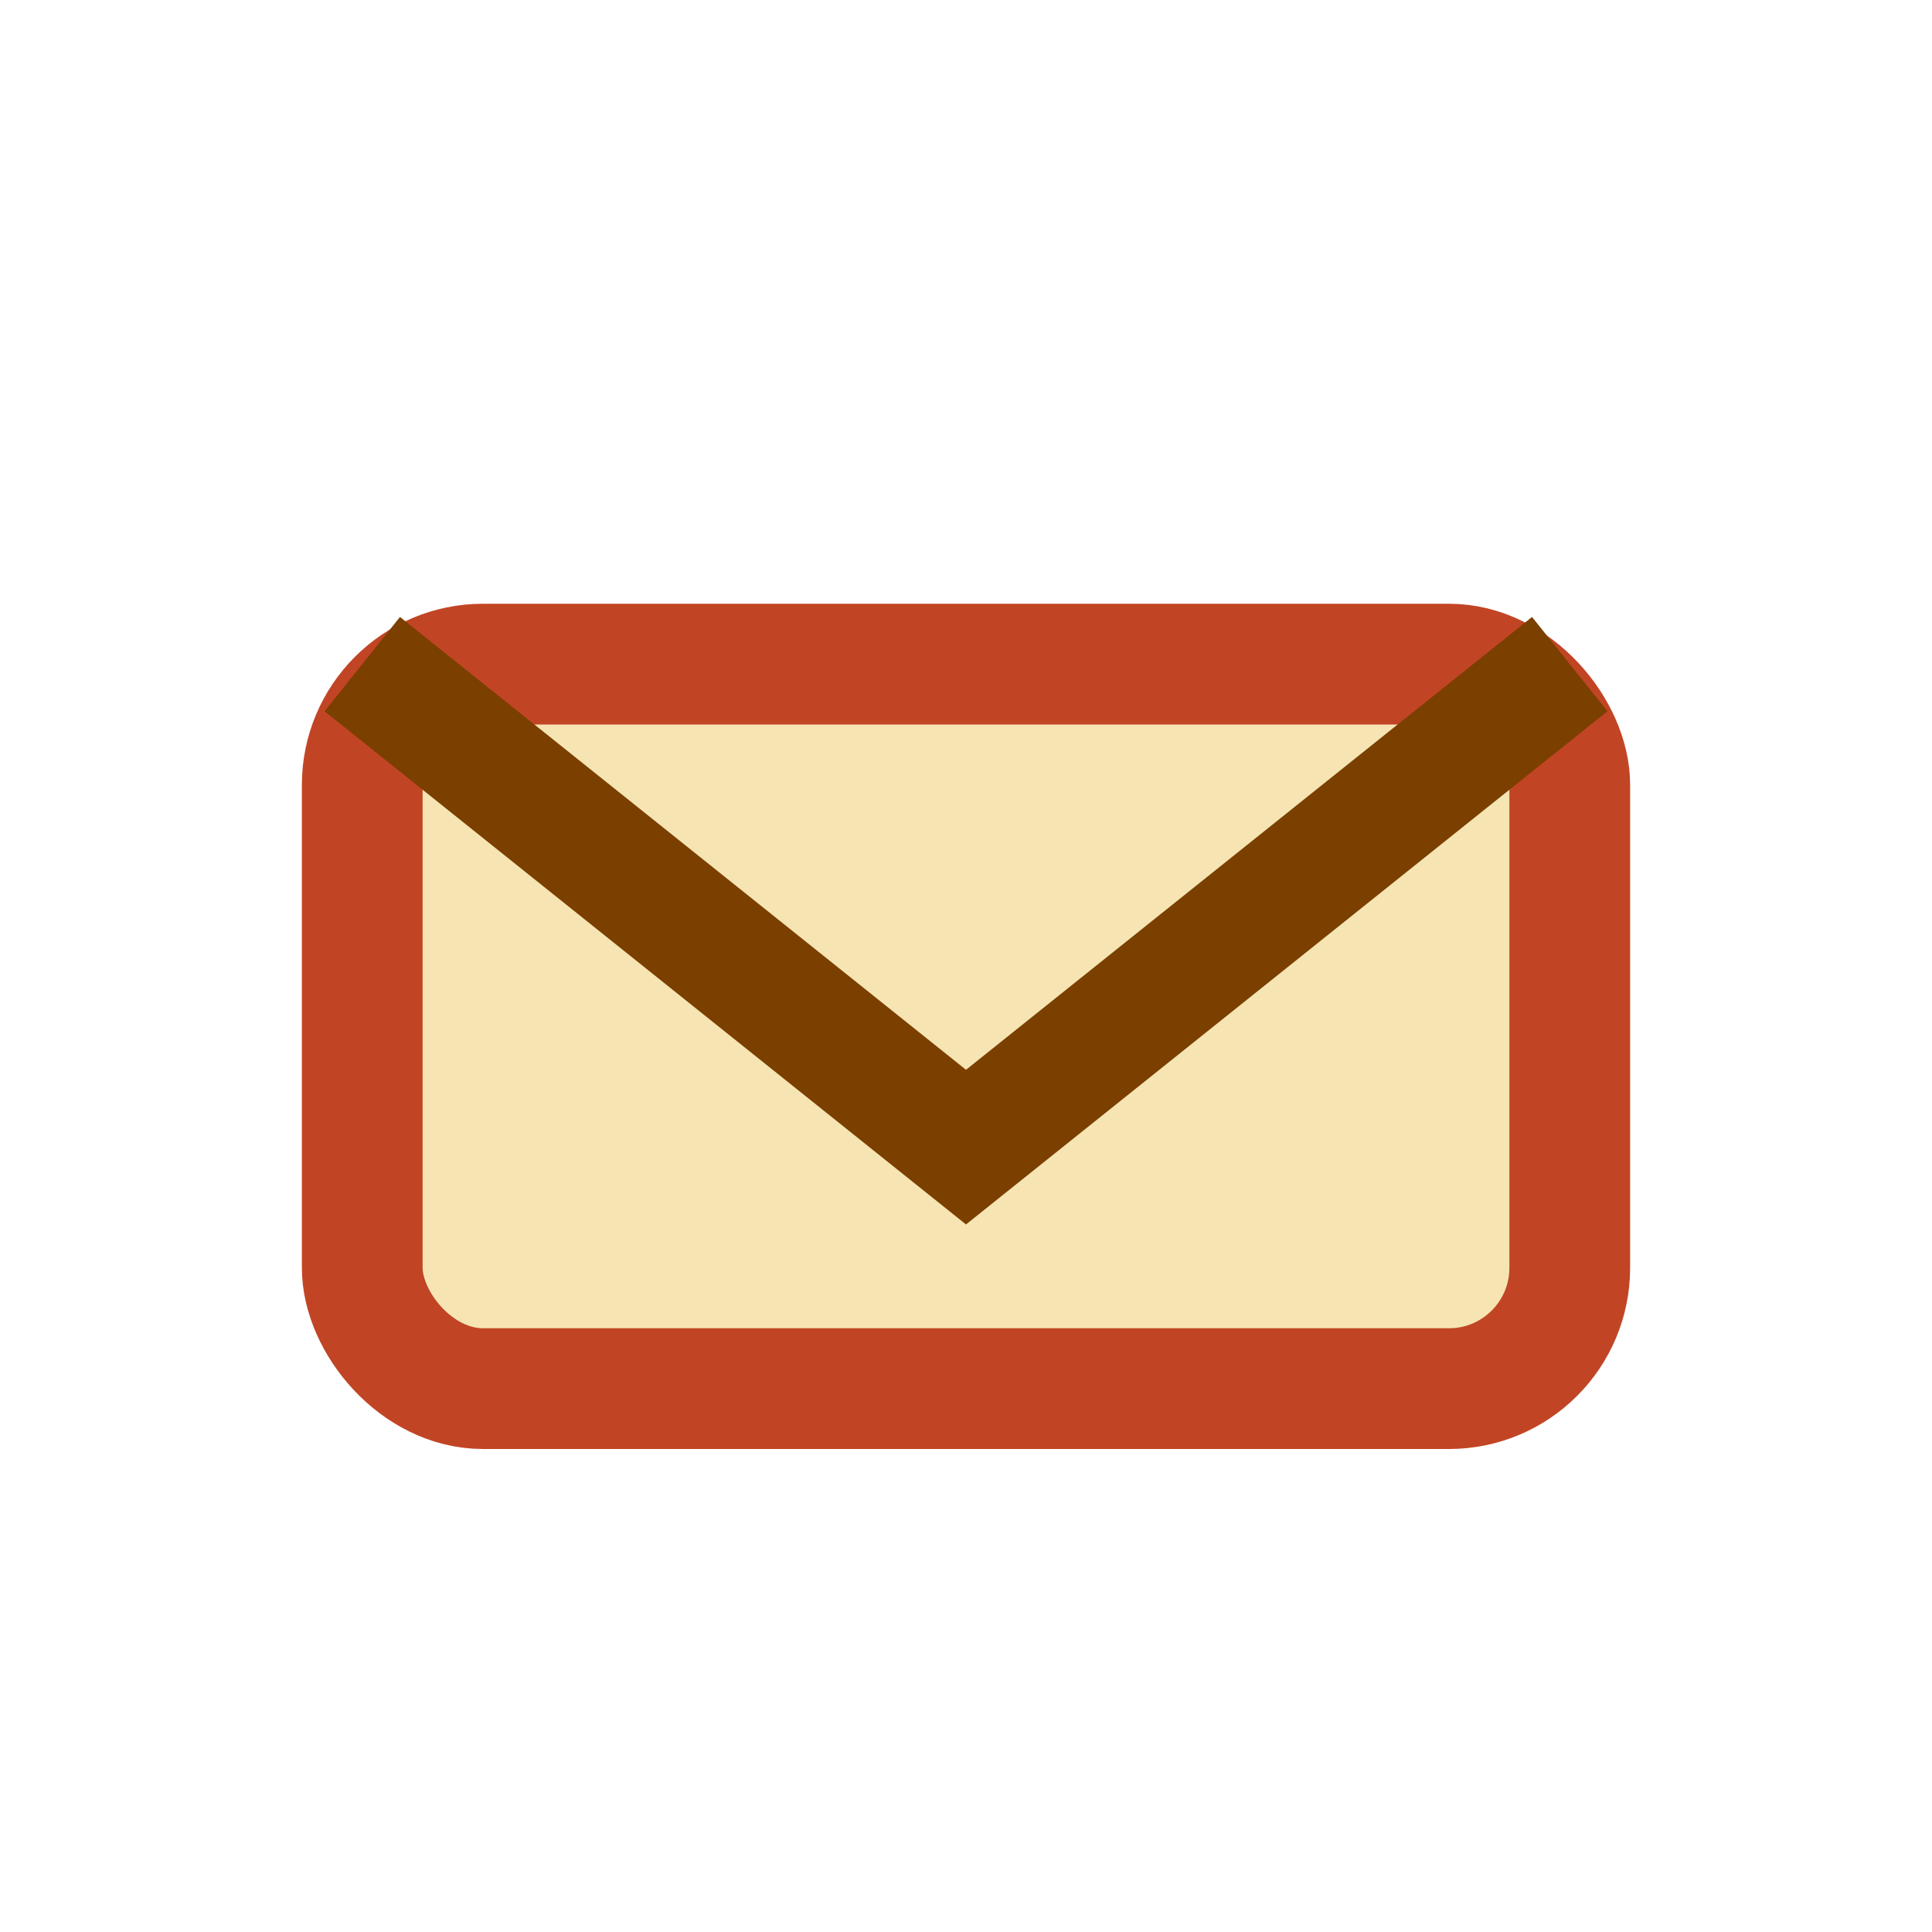
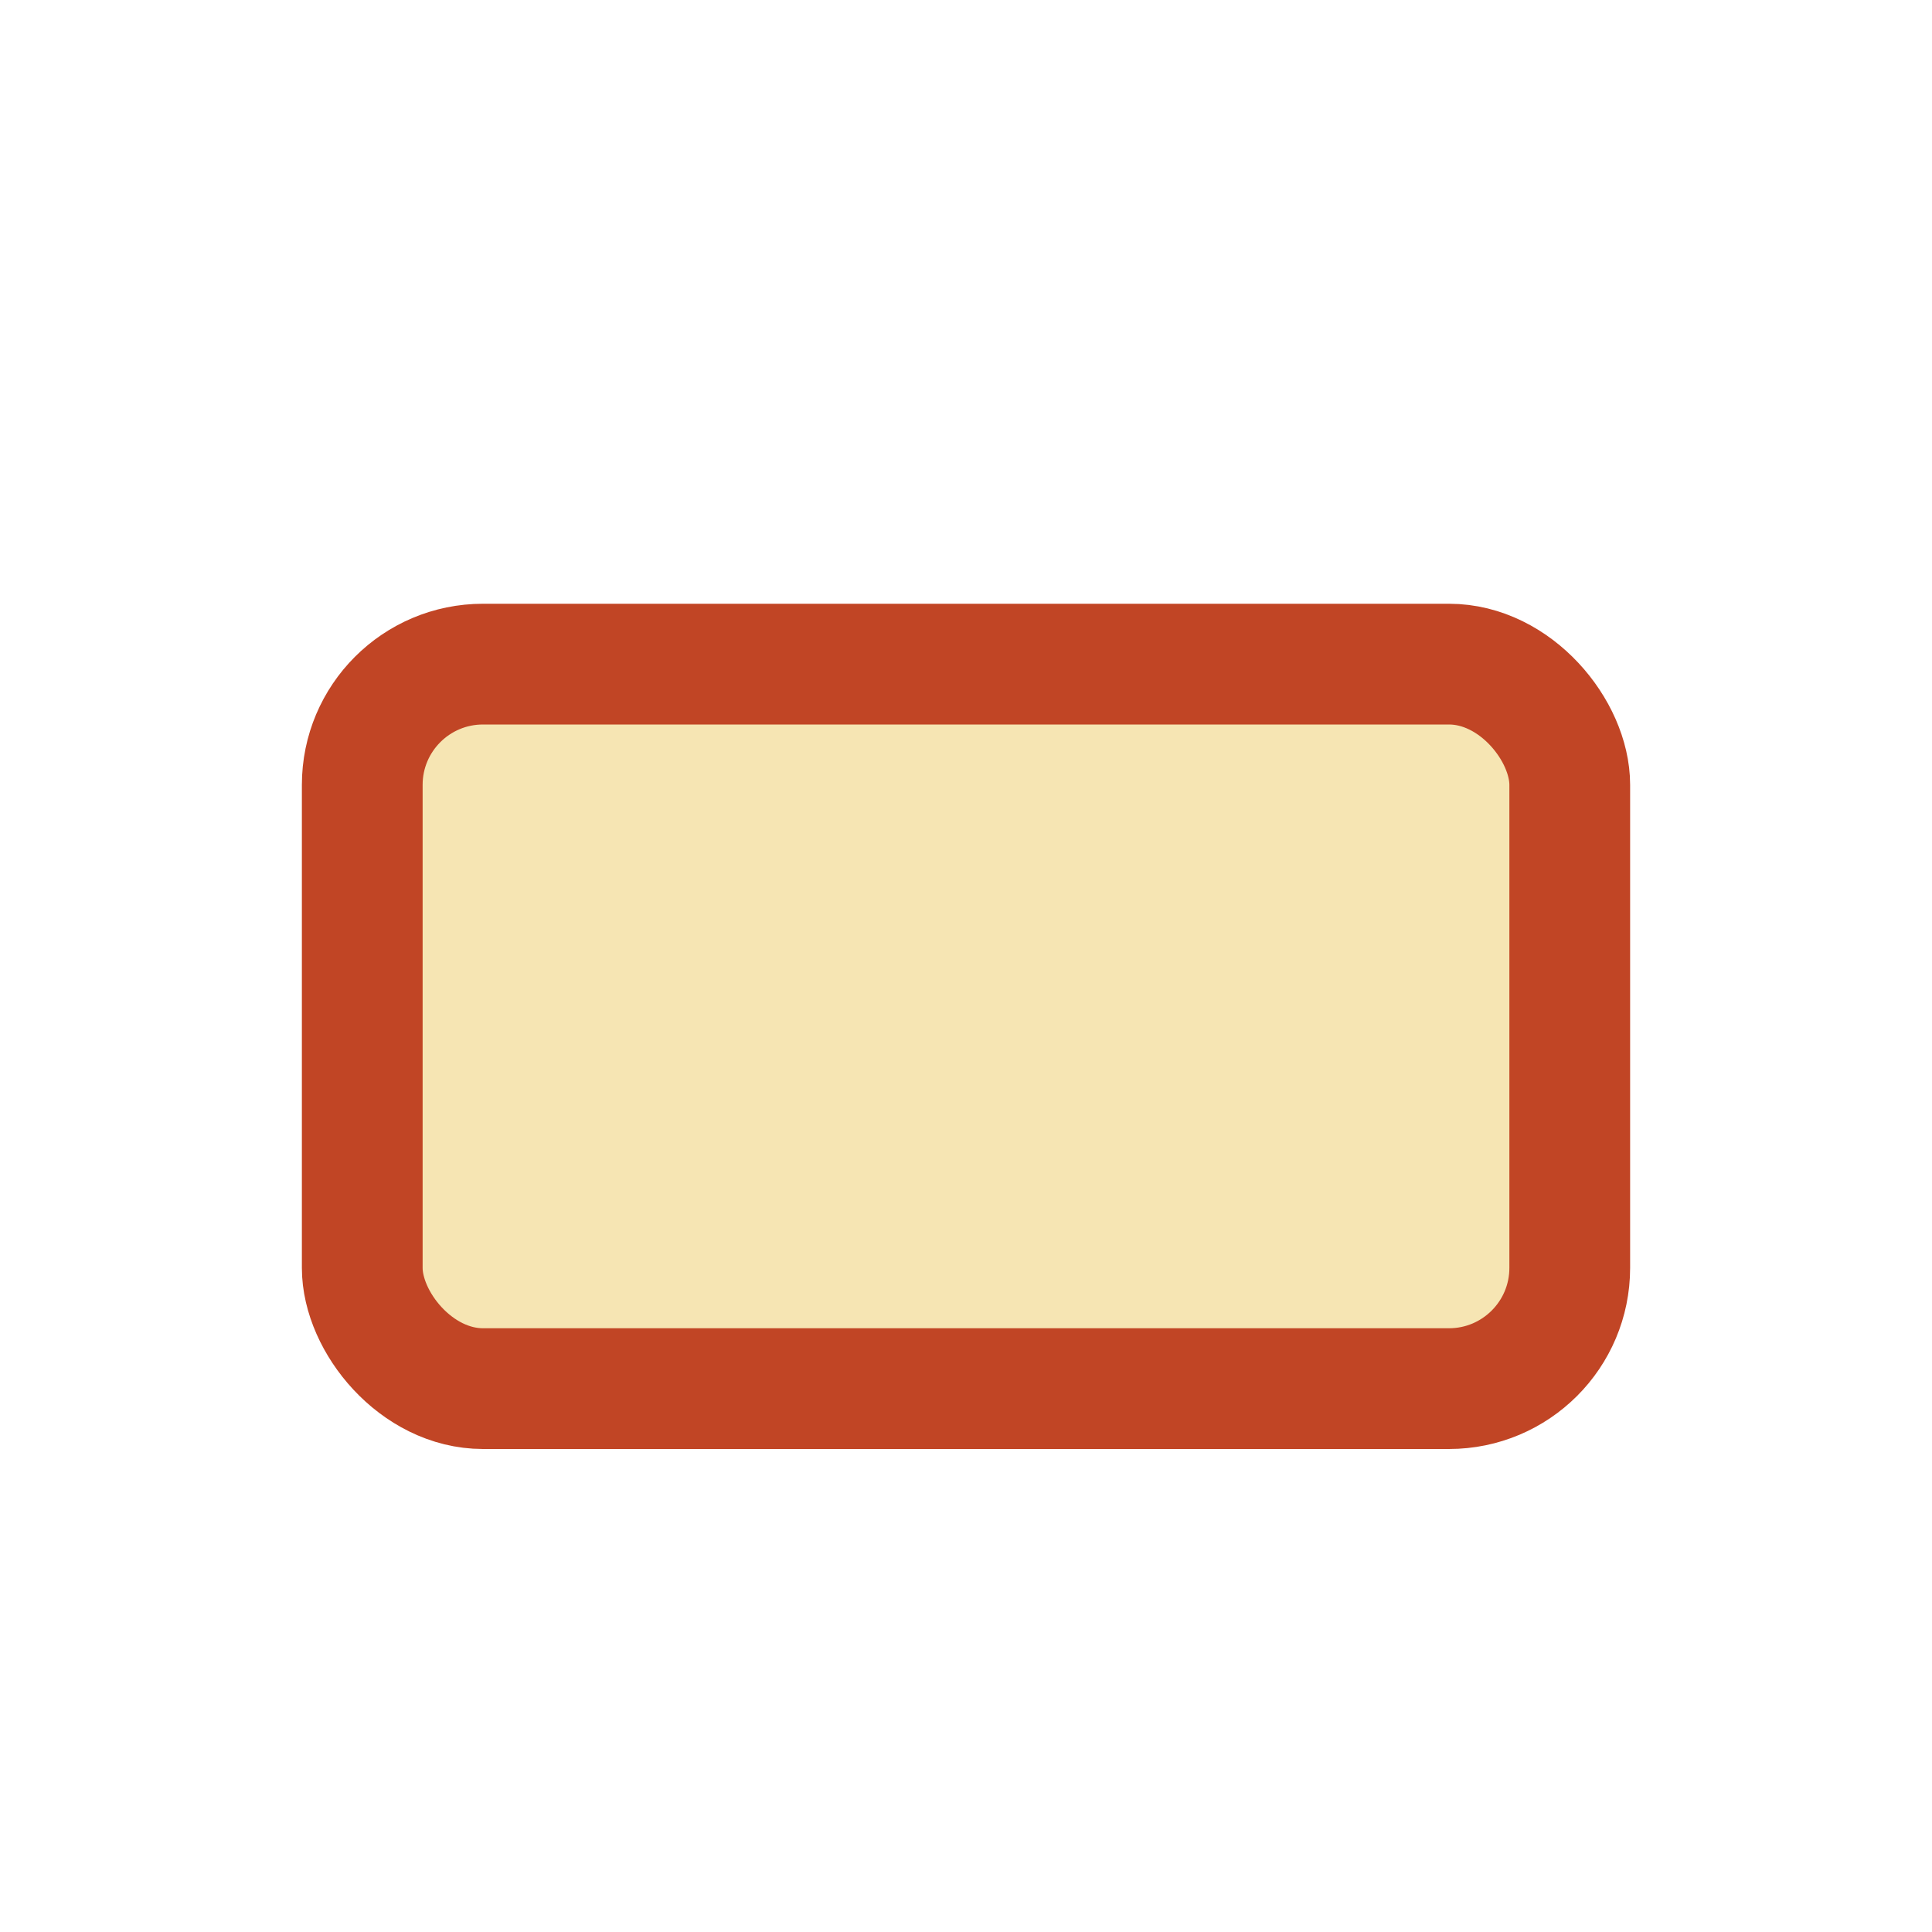
<svg xmlns="http://www.w3.org/2000/svg" width="32" height="32" viewBox="0 0 32 32">
  <rect x="6" y="11" width="20" height="12" rx="2" fill="#F6E5B3" stroke="#C14525" stroke-width="2" />
-   <path d="M6 11l10 8 10-8" fill="none" stroke="#7B3F00" stroke-width="2" />
</svg>